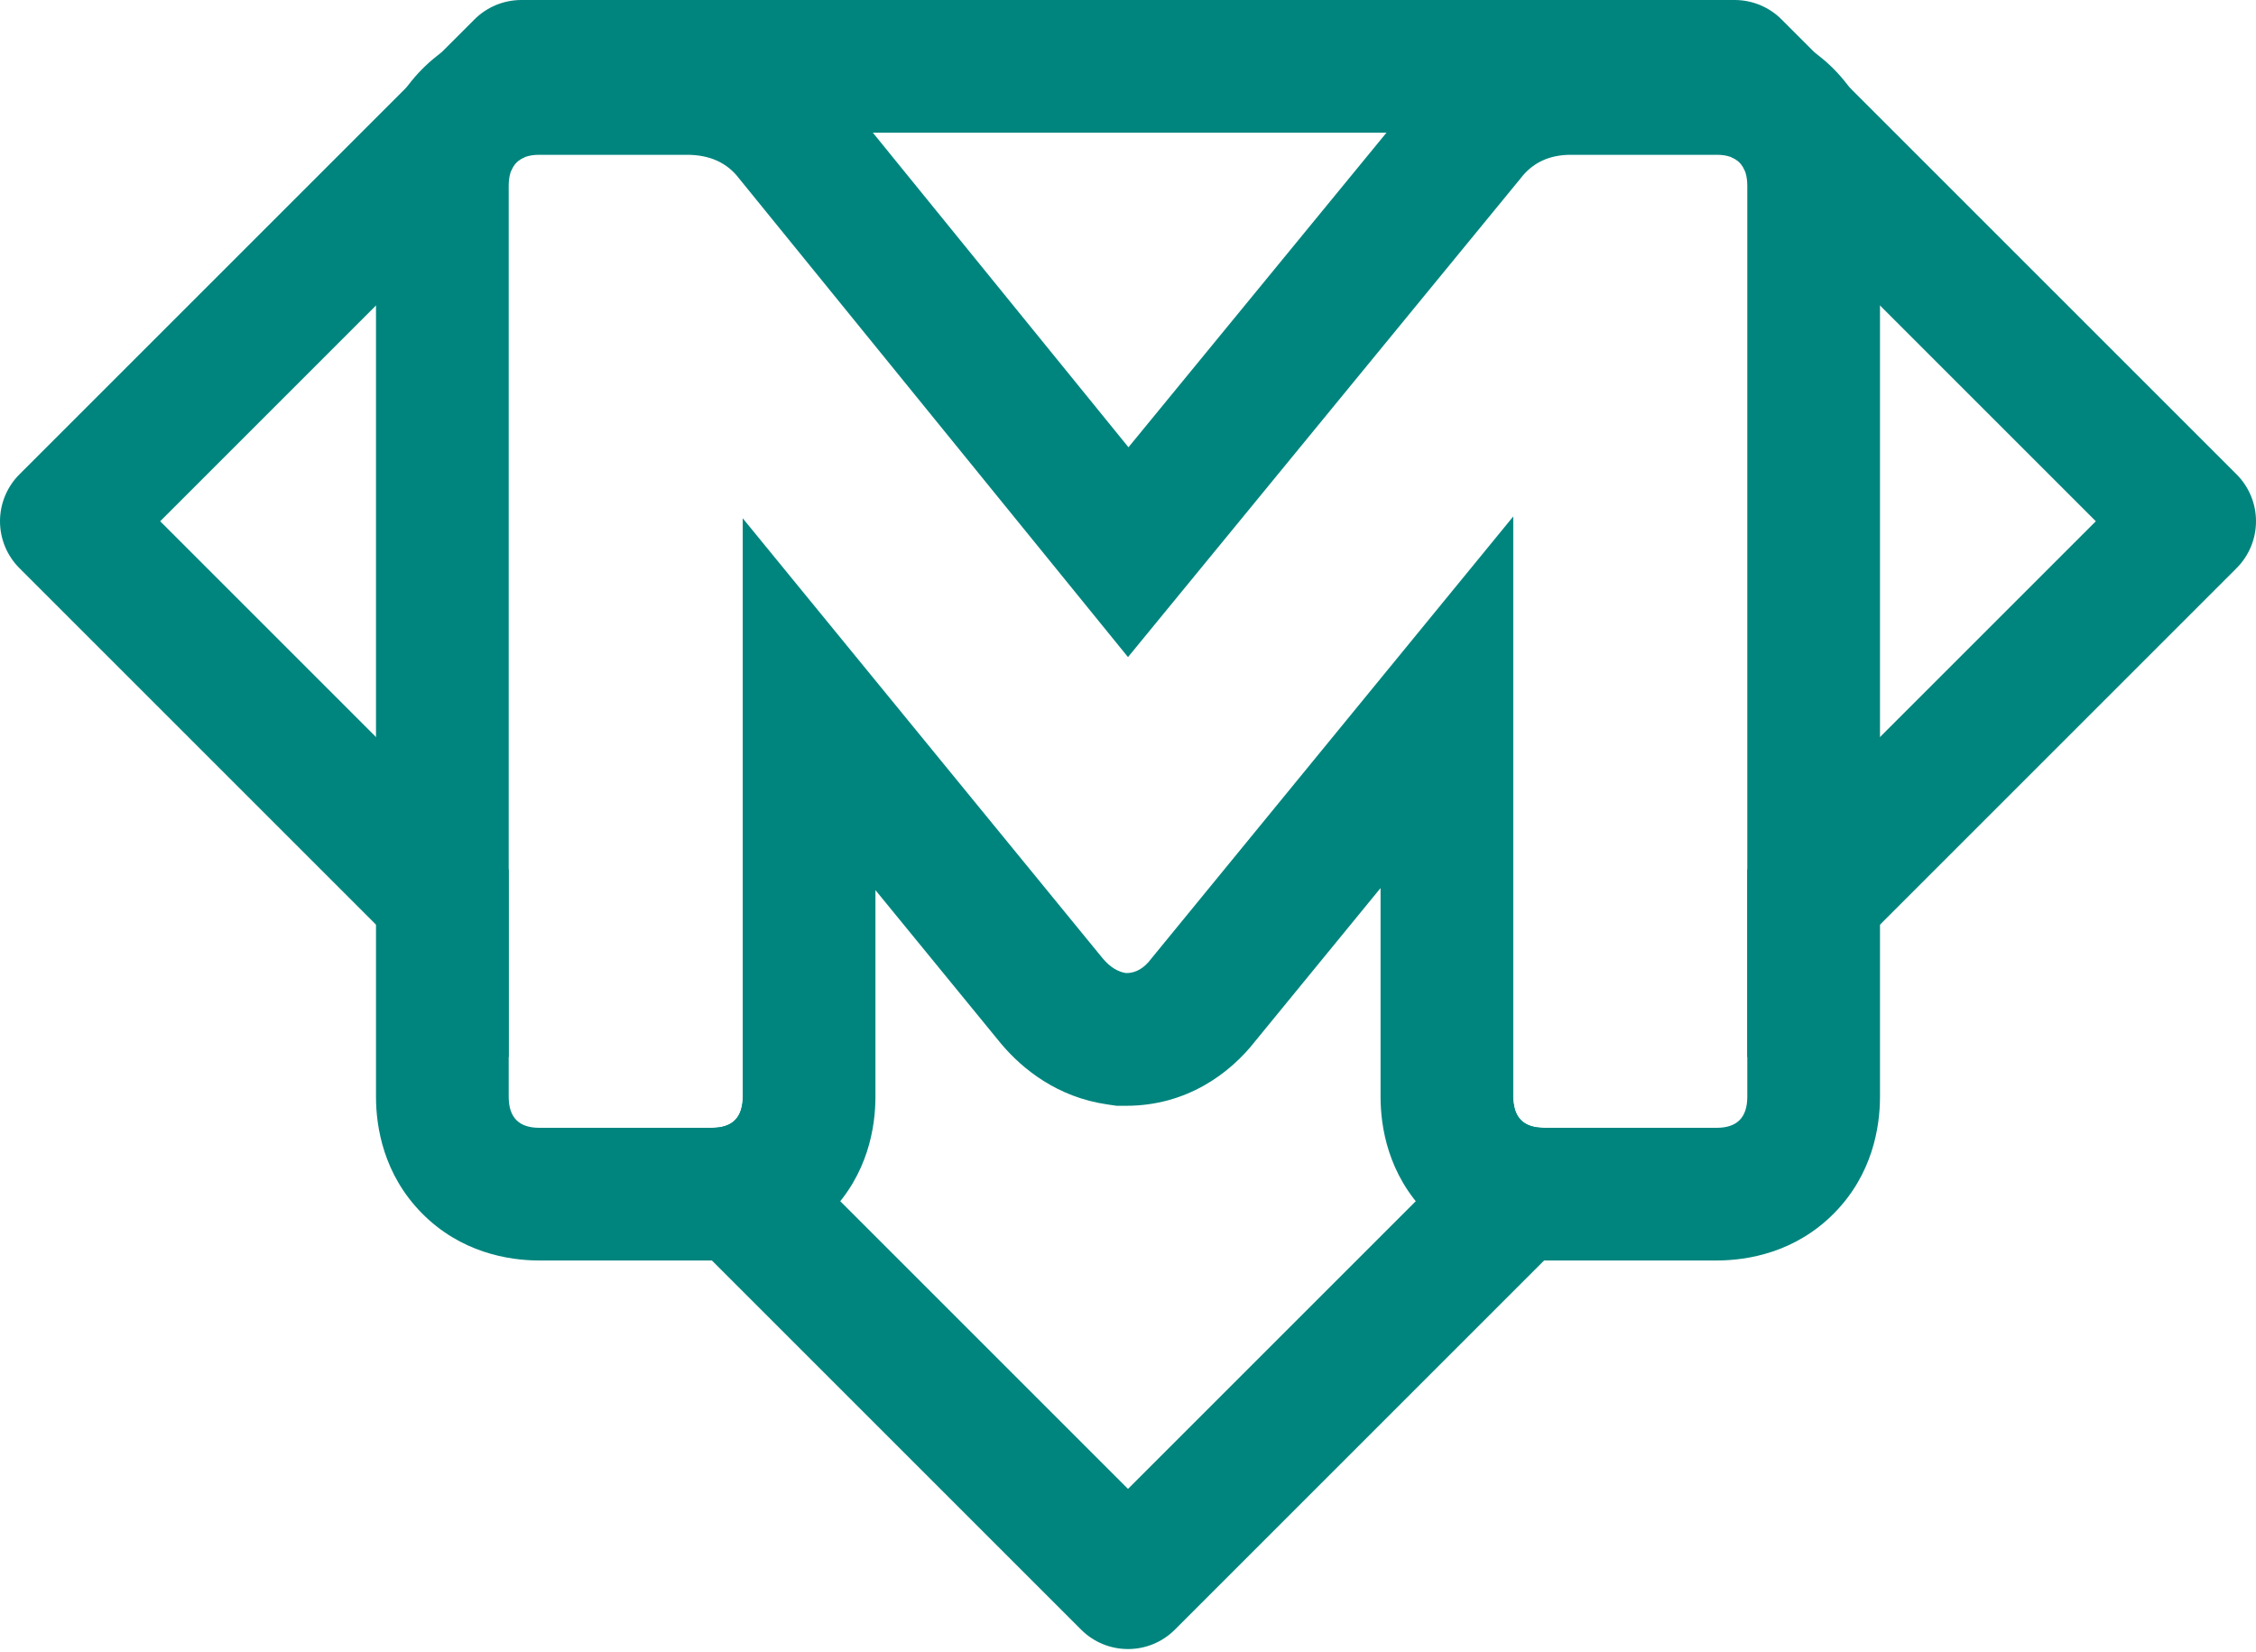
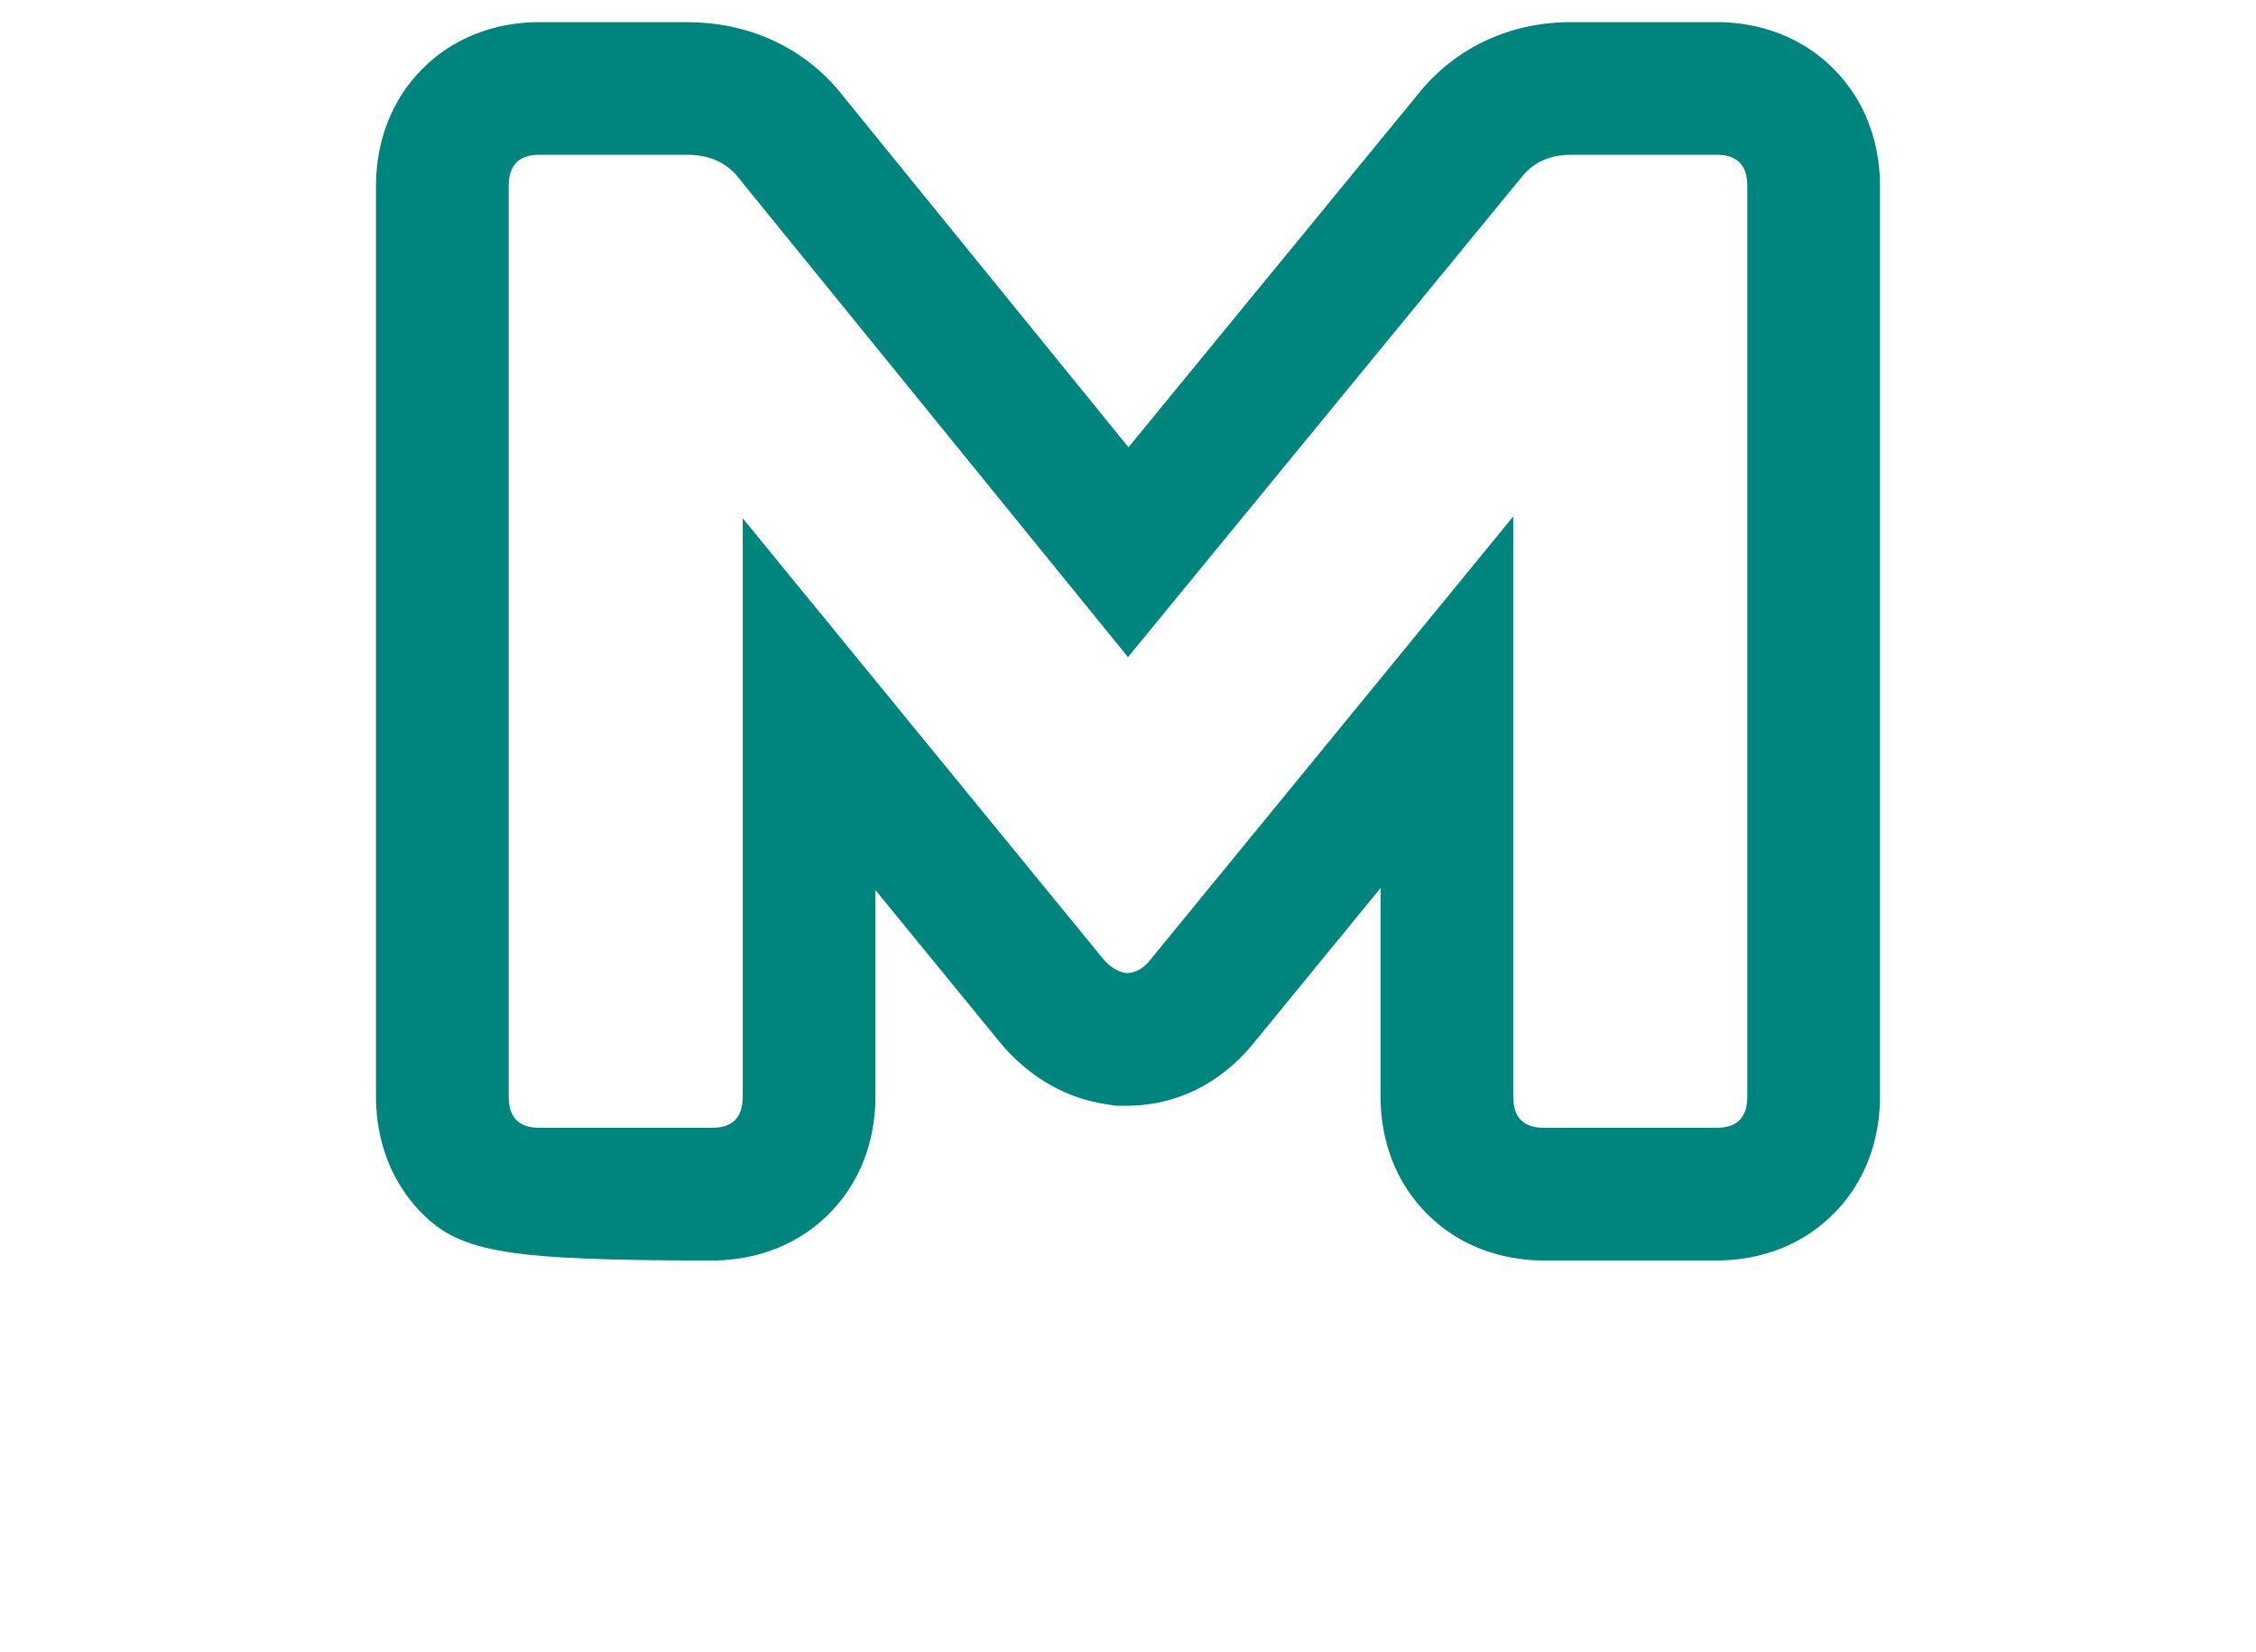
<svg xmlns="http://www.w3.org/2000/svg" width="172" height="126" viewBox="0 0 172 126" fill="none">
-   <path fill-rule="evenodd" clip-rule="evenodd" d="M39.748 0C38.406 0 37.12 0.533 36.171 1.482L1.482 36.171C0.533 37.12 0 38.406 0 39.748C0 41.09 0.533 42.376 1.482 43.325L38.784 80.628V66.319L12.213 39.748L38.993 12.968C39.183 12.515 39.504 12.194 39.956 12.005L41.843 10.118H130.157L132.044 12.005C132.496 12.194 132.817 12.515 133.007 12.968L159.787 39.748L133.216 66.319V80.628L170.518 43.325C171.467 42.376 172 41.09 172 39.748C172 38.406 171.467 37.12 170.518 36.171L135.829 1.482C134.881 0.533 133.594 0 132.252 0H39.748ZM127.843 86H117.706C116.324 86 115.556 85.378 115.402 84.133L86 113.535L56.598 84.133C56.444 85.378 55.675 86 54.294 86H44.157L82.423 124.266C84.398 126.242 87.602 126.242 89.577 124.266L127.843 86Z" fill="#00857E" />
-   <path fill-rule="evenodd" clip-rule="evenodd" d="M56.627 83.632C56.627 85.211 55.849 86 54.294 86H41.117C39.562 86 38.784 85.211 38.784 83.632V14.172C38.784 12.593 39.562 11.804 41.117 11.804H52.372C54.111 11.804 55.438 12.408 56.353 13.615L86 50.107L115.921 13.615C116.836 12.408 118.117 11.804 119.765 11.804H130.882C132.438 11.804 133.216 12.593 133.216 14.172V83.632C133.216 85.211 132.438 86 130.882 86H117.706C116.15 86 115.372 85.211 115.372 83.632V39.382L87.784 73.089C87.235 73.832 86.595 74.203 85.863 74.203C85.222 74.11 84.627 73.739 84.078 73.089L56.627 39.522V83.632ZM66.745 67.876V83.632C66.745 85.944 66.173 89.544 63.251 92.51C60.301 95.503 56.669 96.118 54.294 96.118H41.117C38.742 96.118 35.111 95.503 32.161 92.51C29.238 89.544 28.666 85.944 28.666 83.632V14.172C28.666 11.86 29.238 8.261 32.161 5.295C35.111 2.301 38.742 1.687 41.117 1.687H52.372C56.684 1.687 61.162 3.33 64.285 7.333L86.036 34.106L108.007 7.311C111.015 3.469 115.344 1.687 119.765 1.687H130.882C133.257 1.687 136.889 2.301 139.839 5.295C142.762 8.261 143.333 11.86 143.333 14.172V83.632C143.333 85.944 142.762 89.544 139.839 92.51C136.889 95.503 133.257 96.118 130.882 96.118H117.706C115.33 96.118 111.699 95.503 108.749 92.51C105.826 89.544 105.255 85.944 105.255 83.632V67.718L95.719 79.369C93.783 81.856 90.47 84.321 85.863 84.321H85.133L84.411 84.216C80.637 83.669 77.982 81.551 76.349 79.617L76.297 79.556L66.745 67.876Z" fill="#00857E" />
+   <path fill-rule="evenodd" clip-rule="evenodd" d="M56.627 83.632C56.627 85.211 55.849 86 54.294 86H41.117C39.562 86 38.784 85.211 38.784 83.632V14.172C38.784 12.593 39.562 11.804 41.117 11.804H52.372C54.111 11.804 55.438 12.408 56.353 13.615L86 50.107L115.921 13.615C116.836 12.408 118.117 11.804 119.765 11.804H130.882C132.438 11.804 133.216 12.593 133.216 14.172V83.632C133.216 85.211 132.438 86 130.882 86H117.706C116.15 86 115.372 85.211 115.372 83.632V39.382L87.784 73.089C87.235 73.832 86.595 74.203 85.863 74.203C85.222 74.11 84.627 73.739 84.078 73.089L56.627 39.522V83.632ZM66.745 67.876V83.632C66.745 85.944 66.173 89.544 63.251 92.51C60.301 95.503 56.669 96.118 54.294 96.118C38.742 96.118 35.111 95.503 32.161 92.51C29.238 89.544 28.666 85.944 28.666 83.632V14.172C28.666 11.86 29.238 8.261 32.161 5.295C35.111 2.301 38.742 1.687 41.117 1.687H52.372C56.684 1.687 61.162 3.33 64.285 7.333L86.036 34.106L108.007 7.311C111.015 3.469 115.344 1.687 119.765 1.687H130.882C133.257 1.687 136.889 2.301 139.839 5.295C142.762 8.261 143.333 11.86 143.333 14.172V83.632C143.333 85.944 142.762 89.544 139.839 92.51C136.889 95.503 133.257 96.118 130.882 96.118H117.706C115.33 96.118 111.699 95.503 108.749 92.51C105.826 89.544 105.255 85.944 105.255 83.632V67.718L95.719 79.369C93.783 81.856 90.47 84.321 85.863 84.321H85.133L84.411 84.216C80.637 83.669 77.982 81.551 76.349 79.617L76.297 79.556L66.745 67.876Z" fill="#00857E" />
</svg>